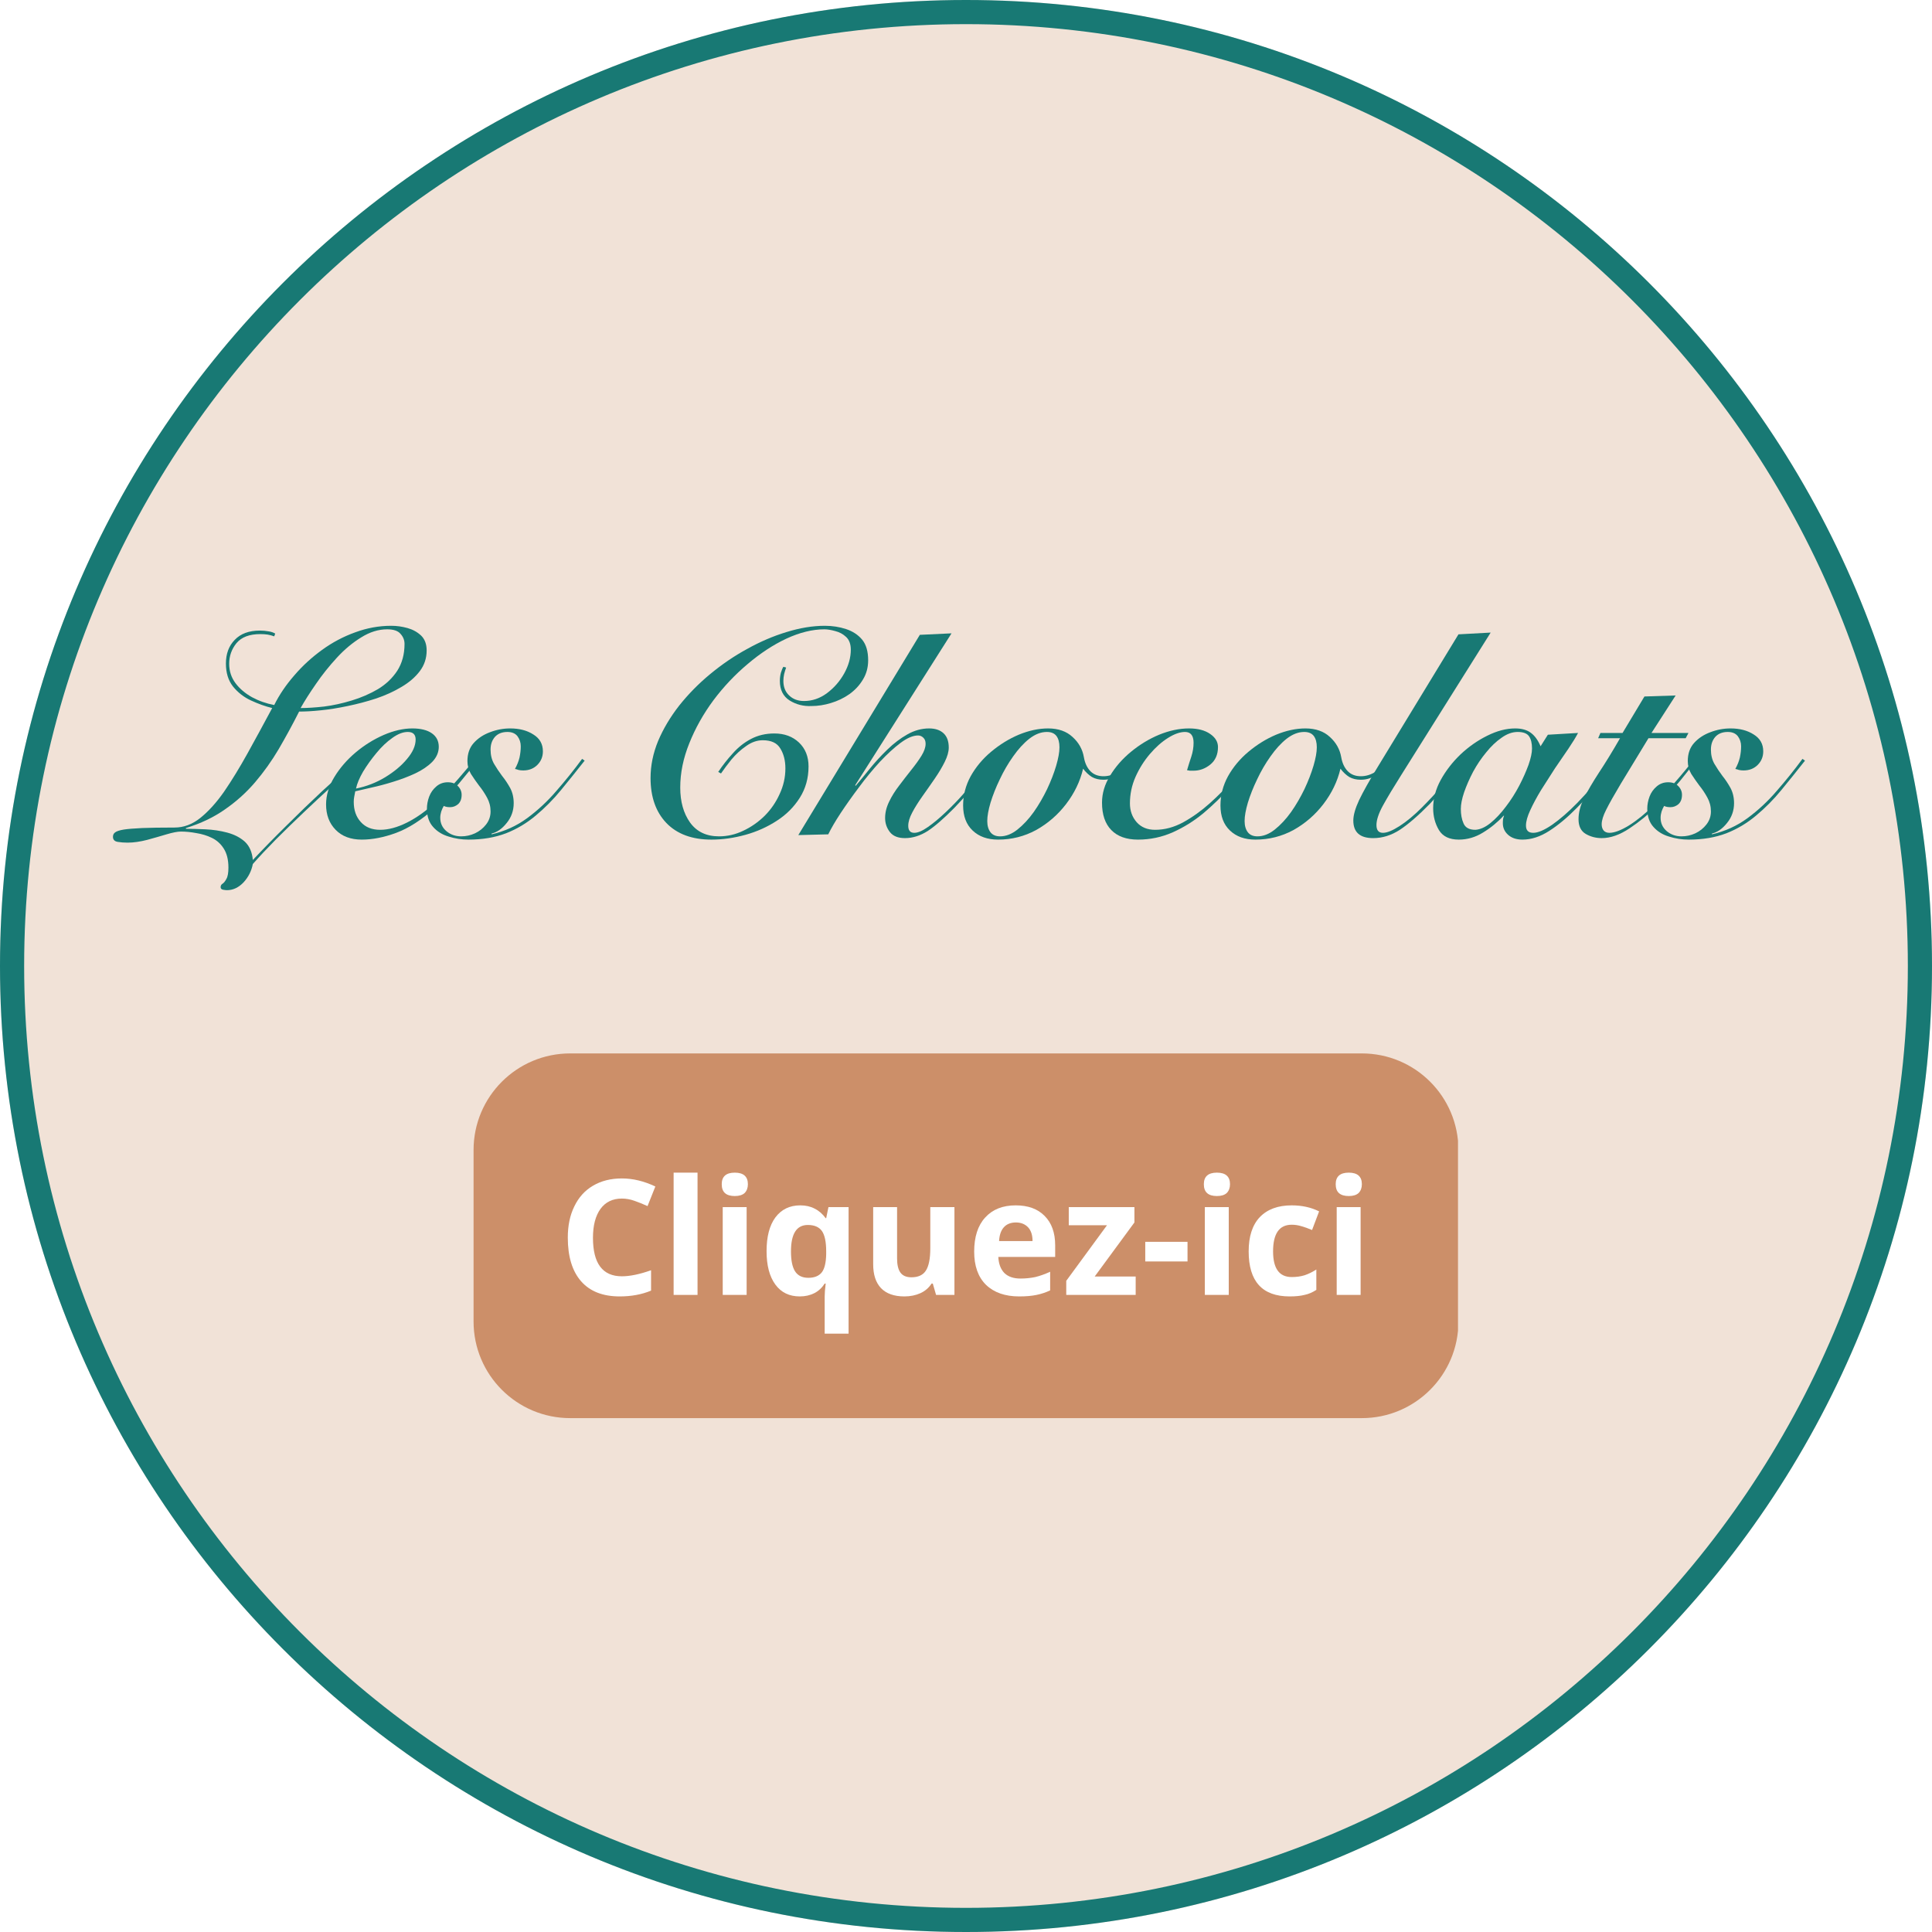
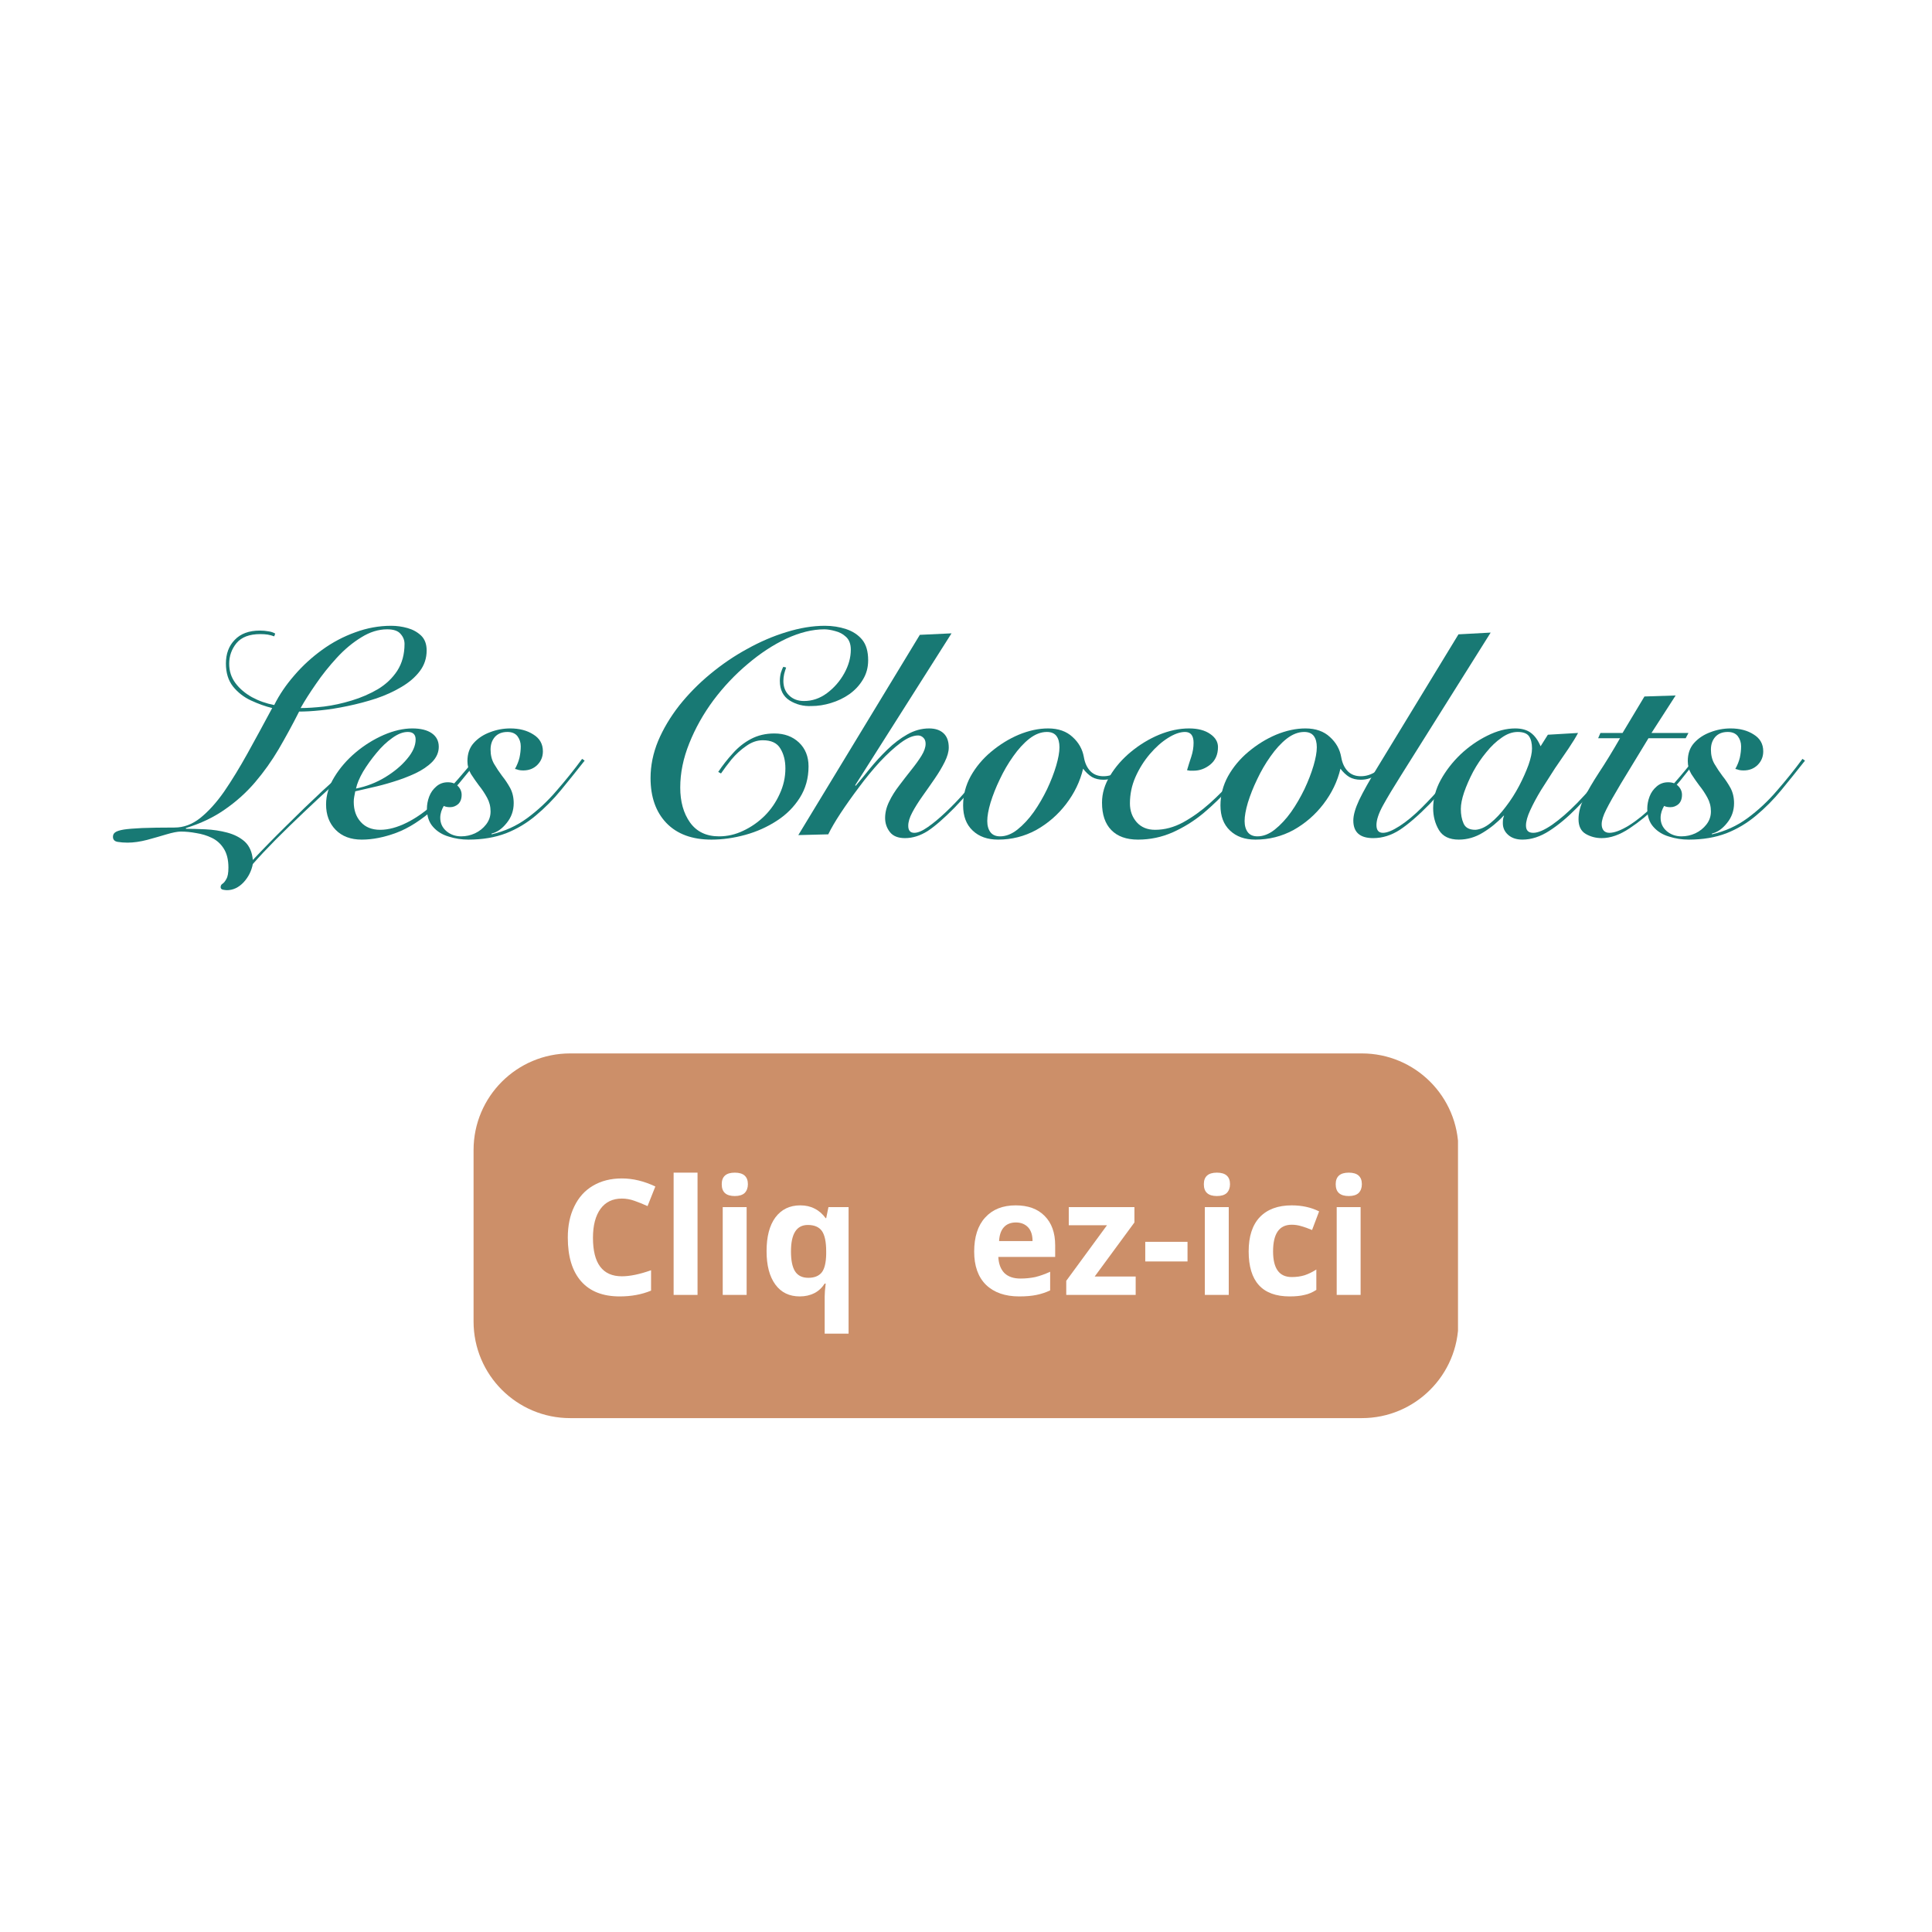
<svg xmlns="http://www.w3.org/2000/svg" width="160" zoomAndPan="magnify" viewBox="0 0 120 120" height="160" preserveAspectRatio="xMidYMid meet" version="1.0">
  <defs>
    <g />
    <clipPath id="4eedcc16dc">
      <path d="M 60 0 C 26.863 0 0 26.863 0 60 C 0 93.137 26.863 120 60 120 C 93.137 120 120 93.137 120 60 C 120 26.863 93.137 0 60 0 Z M 60 0 " clip-rule="nonzero" />
    </clipPath>
    <clipPath id="d85a1030cc">
-       <path d="M 0 0 L 120 0 L 120 120 L 0 120 Z M 0 0 " clip-rule="nonzero" />
-     </clipPath>
+       </clipPath>
    <clipPath id="0f3482f392">
-       <path d="M 60 0 C 26.863 0 0 26.863 0 60 C 0 93.137 26.863 120 60 120 C 93.137 120 120 93.137 120 60 C 120 26.863 93.137 0 60 0 Z M 60 0 " clip-rule="nonzero" />
-     </clipPath>
+       </clipPath>
    <clipPath id="b34efd8058">
      <rect x="0" width="120" y="0" height="120" />
    </clipPath>
    <clipPath id="af21f26895">
      <path d="M 29.414 65.43 L 90.648 65.43 L 90.648 88.082 L 29.414 88.082 Z M 29.414 65.43 " clip-rule="nonzero" />
    </clipPath>
    <clipPath id="4cf5ebd7bc">
      <path d="M 35.414 65.43 L 84.586 65.43 C 87.898 65.43 90.586 68.113 90.586 71.43 L 90.586 82.082 C 90.586 85.395 87.898 88.082 84.586 88.082 L 35.414 88.082 C 32.102 88.082 29.414 85.395 29.414 82.082 L 29.414 71.43 C 29.414 68.113 32.102 65.43 35.414 65.43 Z M 35.414 65.43 " clip-rule="nonzero" />
    </clipPath>
    <clipPath id="94001998f7">
      <path d="M 0.414 0.43 L 61.648 0.43 L 61.648 23.082 L 0.414 23.082 Z M 0.414 0.43 " clip-rule="nonzero" />
    </clipPath>
    <clipPath id="53106d3740">
      <path d="M 6.414 0.43 L 55.586 0.43 C 58.898 0.43 61.586 3.113 61.586 6.43 L 61.586 17.082 C 61.586 20.395 58.898 23.082 55.586 23.082 L 6.414 23.082 C 3.102 23.082 0.414 20.395 0.414 17.082 L 0.414 6.43 C 0.414 3.113 3.102 0.43 6.414 0.43 Z M 6.414 0.43 " clip-rule="nonzero" />
    </clipPath>
    <clipPath id="e0e95065d9">
      <rect x="0" width="62" y="0" height="24" />
    </clipPath>
  </defs>
-   <rect x="-12" width="144" fill="#ffffff" y="-12" height="144" fill-opacity="1" />
  <rect x="-12" width="144" fill="#ffffff" y="-12" height="144" fill-opacity="1" />
  <g clip-path="url(#4eedcc16dc)">
    <g transform="matrix(1, 0, 0, 1, 0, 0)">
      <g clip-path="url(#b34efd8058)">
        <g clip-path="url(#d85a1030cc)">
          <g clip-path="url(#0f3482f392)">
            <rect x="-26.4" width="172.8" fill="#f1e2d7" height="172.8" y="-26.4" fill-opacity="1" />
          </g>
        </g>
      </g>
    </g>
-     <path stroke-linecap="butt" transform="matrix(0.75, 0, 0, 0.75, 0, 0)" fill="none" stroke-linejoin="miter" d="M 80 -0 C 35.818 -0 -0 35.818 -0 80 C -0 124.182 35.818 160 80 160 C 124.182 160 160 124.182 160 80 C 160 35.818 124.182 -0 80 -0 Z M 80 -0 " stroke="#187974" stroke-width="4" stroke-opacity="1" stroke-miterlimit="4" />
  </g>
  <g clip-path="url(#af21f26895)">
    <g clip-path="url(#4cf5ebd7bc)">
      <g transform="matrix(1, 0, 0, 1, 29, 65)">
        <g clip-path="url(#e0e95065d9)">
          <g clip-path="url(#94001998f7)">
            <g clip-path="url(#53106d3740)">
              <path fill="#cc8f69" d="M 0.414 0.43 L 61.559 0.43 L 61.559 23.082 L 0.414 23.082 Z M 0.414 0.43 " fill-opacity="1" fill-rule="nonzero" />
            </g>
          </g>
        </g>
      </g>
    </g>
  </g>
  <g fill="#ffffff" fill-opacity="1">
    <g transform="translate(34.689, 80.429)">
      <g>
        <path d="M 3.938 -5.984 C 3.363 -5.984 2.922 -5.77 2.609 -5.344 C 2.297 -4.914 2.141 -4.316 2.141 -3.547 C 2.141 -1.953 2.738 -1.156 3.938 -1.156 C 4.438 -1.156 5.039 -1.281 5.75 -1.531 L 5.75 -0.266 C 5.164 -0.023 4.516 0.094 3.797 0.094 C 2.754 0.094 1.957 -0.219 1.406 -0.844 C 0.852 -1.477 0.578 -2.383 0.578 -3.562 C 0.578 -4.301 0.711 -4.945 0.984 -5.5 C 1.254 -6.062 1.641 -6.488 2.141 -6.781 C 2.648 -7.082 3.25 -7.234 3.938 -7.234 C 4.625 -7.234 5.316 -7.066 6.016 -6.734 L 5.531 -5.516 C 5.258 -5.641 4.988 -5.75 4.719 -5.844 C 4.457 -5.938 4.195 -5.984 3.938 -5.984 Z M 3.938 -5.984 " />
      </g>
    </g>
  </g>
  <g fill="#ffffff" fill-opacity="1">
    <g transform="translate(41.059, 80.429)">
      <g>
        <path d="M 2.266 0 L 0.781 0 L 0.781 -7.594 L 2.266 -7.594 Z M 2.266 0 " />
      </g>
    </g>
  </g>
  <g fill="#ffffff" fill-opacity="1">
    <g transform="translate(44.109, 80.429)">
      <g>
        <path d="M 0.719 -6.875 C 0.719 -7.352 0.988 -7.594 1.531 -7.594 C 2.07 -7.594 2.344 -7.352 2.344 -6.875 C 2.344 -6.645 2.273 -6.461 2.141 -6.328 C 2.004 -6.203 1.801 -6.141 1.531 -6.141 C 0.988 -6.141 0.719 -6.383 0.719 -6.875 Z M 2.266 0 L 0.781 0 L 0.781 -5.453 L 2.266 -5.453 Z M 2.266 0 " />
      </g>
    </g>
  </g>
  <g fill="#ffffff" fill-opacity="1">
    <g transform="translate(47.16, 80.429)">
      <g>
        <path d="M 3.047 -1.062 C 3.422 -1.062 3.695 -1.172 3.875 -1.391 C 4.051 -1.609 4.145 -1.988 4.156 -2.531 L 4.156 -2.703 C 4.156 -3.297 4.066 -3.719 3.891 -3.969 C 3.711 -4.219 3.422 -4.344 3.016 -4.344 C 2.316 -4.344 1.969 -3.797 1.969 -2.703 C 1.969 -2.148 2.051 -1.738 2.219 -1.469 C 2.395 -1.195 2.672 -1.062 3.047 -1.062 Z M 2.516 0.094 C 1.867 0.094 1.363 -0.148 1 -0.641 C 0.633 -1.141 0.453 -1.832 0.453 -2.719 C 0.453 -3.613 0.633 -4.312 1 -4.812 C 1.375 -5.312 1.891 -5.562 2.547 -5.562 C 2.891 -5.562 3.188 -5.492 3.438 -5.359 C 3.695 -5.234 3.926 -5.035 4.125 -4.766 L 4.156 -4.766 L 4.297 -5.453 L 5.547 -5.453 L 5.547 2.406 L 4.062 2.406 L 4.062 0.109 C 4.062 -0.086 4.082 -0.359 4.125 -0.703 L 4.062 -0.703 C 3.895 -0.441 3.68 -0.242 3.422 -0.109 C 3.16 0.023 2.859 0.094 2.516 0.094 Z M 2.516 0.094 " />
      </g>
    </g>
  </g>
  <g fill="#ffffff" fill-opacity="1">
    <g transform="translate(53.485, 80.429)">
      <g>
-         <path d="M 4.656 0 L 4.453 -0.703 L 4.375 -0.703 C 4.207 -0.441 3.977 -0.242 3.688 -0.109 C 3.395 0.023 3.062 0.094 2.688 0.094 C 2.051 0.094 1.566 -0.078 1.234 -0.422 C 0.91 -0.766 0.75 -1.258 0.75 -1.906 L 0.75 -5.453 L 2.234 -5.453 L 2.234 -2.266 C 2.234 -1.879 2.301 -1.586 2.438 -1.391 C 2.582 -1.191 2.812 -1.094 3.125 -1.094 C 3.539 -1.094 3.836 -1.227 4.016 -1.5 C 4.203 -1.781 4.297 -2.242 4.297 -2.891 L 4.297 -5.453 L 5.797 -5.453 L 5.797 0 Z M 4.656 0 " />
-       </g>
+         </g>
    </g>
  </g>
  <g fill="#ffffff" fill-opacity="1">
    <g transform="translate(60.055, 80.429)">
      <g>
        <path d="M 3.047 -4.5 C 2.723 -4.5 2.473 -4.398 2.297 -4.203 C 2.117 -4.004 2.02 -3.719 2 -3.344 L 4.078 -3.344 C 4.078 -3.719 3.984 -4.004 3.797 -4.203 C 3.609 -4.398 3.359 -4.5 3.047 -4.5 Z M 3.25 0.094 C 2.375 0.094 1.688 -0.145 1.188 -0.625 C 0.695 -1.113 0.453 -1.801 0.453 -2.688 C 0.453 -3.602 0.68 -4.312 1.141 -4.812 C 1.598 -5.312 2.227 -5.562 3.031 -5.562 C 3.801 -5.562 4.398 -5.344 4.828 -4.906 C 5.266 -4.469 5.484 -3.859 5.484 -3.078 L 5.484 -2.359 L 1.953 -2.359 C 1.973 -1.93 2.098 -1.598 2.328 -1.359 C 2.566 -1.129 2.898 -1.016 3.328 -1.016 C 3.648 -1.016 3.957 -1.047 4.25 -1.109 C 4.539 -1.18 4.848 -1.289 5.172 -1.438 L 5.172 -0.281 C 4.91 -0.156 4.629 -0.062 4.328 0 C 4.035 0.062 3.676 0.094 3.25 0.094 Z M 3.25 0.094 " />
      </g>
    </g>
  </g>
  <g fill="#ffffff" fill-opacity="1">
    <g transform="translate(65.961, 80.429)">
      <g>
        <path d="M 4.578 0 L 0.266 0 L 0.266 -0.875 L 2.797 -4.328 L 0.422 -4.328 L 0.422 -5.453 L 4.5 -5.453 L 4.5 -4.5 L 2.031 -1.141 L 4.578 -1.141 Z M 4.578 0 " />
      </g>
    </g>
  </g>
  <g fill="#ffffff" fill-opacity="1">
    <g transform="translate(70.837, 80.429)">
      <g>
        <path d="M 0.297 -2.078 L 0.297 -3.297 L 2.922 -3.297 L 2.922 -2.078 Z M 0.297 -2.078 " />
      </g>
    </g>
  </g>
  <g fill="#ffffff" fill-opacity="1">
    <g transform="translate(74.054, 80.429)">
      <g>
        <path d="M 0.719 -6.875 C 0.719 -7.352 0.988 -7.594 1.531 -7.594 C 2.07 -7.594 2.344 -7.352 2.344 -6.875 C 2.344 -6.645 2.273 -6.461 2.141 -6.328 C 2.004 -6.203 1.801 -6.141 1.531 -6.141 C 0.988 -6.141 0.719 -6.383 0.719 -6.875 Z M 2.266 0 L 0.781 0 L 0.781 -5.453 L 2.266 -5.453 Z M 2.266 0 " />
      </g>
    </g>
  </g>
  <g fill="#ffffff" fill-opacity="1">
    <g transform="translate(77.104, 80.429)">
      <g>
        <path d="M 3 0.094 C 1.301 0.094 0.453 -0.836 0.453 -2.703 C 0.453 -3.629 0.68 -4.336 1.141 -4.828 C 1.609 -5.316 2.27 -5.562 3.125 -5.562 C 3.758 -5.562 4.328 -5.438 4.828 -5.188 L 4.391 -4.031 C 4.148 -4.133 3.93 -4.211 3.734 -4.266 C 3.535 -4.328 3.332 -4.359 3.125 -4.359 C 2.352 -4.359 1.969 -3.805 1.969 -2.703 C 1.969 -1.641 2.352 -1.109 3.125 -1.109 C 3.414 -1.109 3.68 -1.145 3.922 -1.219 C 4.172 -1.301 4.414 -1.422 4.656 -1.578 L 4.656 -0.312 C 4.414 -0.156 4.172 -0.051 3.922 0 C 3.68 0.062 3.375 0.094 3 0.094 Z M 3 0.094 " />
      </g>
    </g>
  </g>
  <g fill="#ffffff" fill-opacity="1">
    <g transform="translate(82.244, 80.429)">
      <g>
        <path d="M 0.719 -6.875 C 0.719 -7.352 0.988 -7.594 1.531 -7.594 C 2.07 -7.594 2.344 -7.352 2.344 -6.875 C 2.344 -6.645 2.273 -6.461 2.141 -6.328 C 2.004 -6.203 1.801 -6.141 1.531 -6.141 C 0.988 -6.141 0.719 -6.383 0.719 -6.875 Z M 2.266 0 L 0.781 0 L 0.781 -5.453 L 2.266 -5.453 Z M 2.266 0 " />
      </g>
    </g>
  </g>
  <g fill="#187974" fill-opacity="1">
    <g transform="translate(9.938, 51.869)">
      <g>
        <path d="M 12.219 -4.656 L 12.328 -4.531 C 11.859 -4.113 11.328 -3.633 10.734 -3.094 C 10.148 -2.562 9.551 -2.004 8.938 -1.422 C 8.332 -0.848 7.754 -0.285 7.203 0.266 C 6.648 0.828 6.172 1.336 5.766 1.797 C 5.68 2.234 5.488 2.613 5.188 2.938 C 4.883 3.258 4.539 3.422 4.156 3.422 C 4.094 3.422 4.008 3.41 3.906 3.391 C 3.812 3.367 3.766 3.316 3.766 3.234 C 3.766 3.141 3.805 3.066 3.891 3.016 C 3.973 2.961 4.051 2.863 4.125 2.719 C 4.207 2.582 4.25 2.348 4.25 2.016 C 4.25 1.523 4.148 1.129 3.953 0.828 C 3.766 0.535 3.52 0.316 3.219 0.172 C 2.914 0.023 2.594 -0.07 2.25 -0.125 C 1.914 -0.188 1.598 -0.219 1.297 -0.219 C 1.086 -0.219 0.789 -0.16 0.406 -0.047 C 0.031 0.066 -0.367 0.18 -0.797 0.297 C -1.234 0.41 -1.641 0.469 -2.016 0.469 C -2.234 0.469 -2.438 0.453 -2.625 0.422 C -2.82 0.391 -2.922 0.285 -2.922 0.109 C -2.922 -0.016 -2.875 -0.109 -2.781 -0.172 C -2.688 -0.242 -2.508 -0.301 -2.25 -0.344 C -2 -0.383 -1.617 -0.414 -1.109 -0.438 C -0.609 -0.457 0.062 -0.469 0.906 -0.469 C 1.469 -0.469 2 -0.664 2.5 -1.062 C 3.008 -1.469 3.504 -2.016 3.984 -2.703 C 4.461 -3.398 4.945 -4.191 5.438 -5.078 C 5.926 -5.961 6.438 -6.898 6.969 -7.891 C 6.551 -7.992 6.113 -8.148 5.656 -8.359 C 5.207 -8.566 4.832 -8.859 4.531 -9.234 C 4.238 -9.609 4.094 -10.082 4.094 -10.656 C 4.094 -11.258 4.273 -11.75 4.641 -12.125 C 5.004 -12.508 5.523 -12.703 6.203 -12.703 C 6.391 -12.703 6.566 -12.688 6.734 -12.656 C 6.898 -12.633 7.039 -12.586 7.156 -12.516 L 7.094 -12.344 C 6.957 -12.395 6.82 -12.43 6.688 -12.453 C 6.551 -12.473 6.398 -12.484 6.234 -12.484 C 5.555 -12.484 5.062 -12.297 4.75 -11.922 C 4.445 -11.547 4.297 -11.117 4.297 -10.641 C 4.297 -10.191 4.426 -9.789 4.688 -9.438 C 4.945 -9.094 5.289 -8.801 5.719 -8.562 C 6.145 -8.332 6.602 -8.172 7.094 -8.078 C 7.414 -8.723 7.832 -9.336 8.344 -9.922 C 8.852 -10.516 9.426 -11.039 10.062 -11.5 C 10.707 -11.969 11.395 -12.332 12.125 -12.594 C 12.852 -12.863 13.598 -13 14.359 -13 C 14.703 -13 15.039 -12.953 15.375 -12.859 C 15.707 -12.766 15.988 -12.609 16.219 -12.391 C 16.445 -12.172 16.562 -11.863 16.562 -11.469 C 16.562 -10.988 16.422 -10.562 16.141 -10.188 C 15.859 -9.812 15.477 -9.484 15 -9.203 C 14.531 -8.922 14.004 -8.68 13.422 -8.484 C 12.848 -8.297 12.258 -8.141 11.656 -8.016 C 11.062 -7.891 10.504 -7.801 9.984 -7.75 C 9.461 -7.695 9.016 -7.672 8.641 -7.672 C 8.234 -6.867 7.812 -6.094 7.375 -5.344 C 6.938 -4.602 6.445 -3.914 5.906 -3.281 C 5.363 -2.645 4.738 -2.082 4.031 -1.594 C 3.332 -1.102 2.523 -0.719 1.609 -0.438 L 1.609 -0.391 C 1.961 -0.391 2.367 -0.379 2.828 -0.359 C 3.297 -0.336 3.742 -0.27 4.172 -0.156 C 4.609 -0.039 4.973 0.145 5.266 0.406 C 5.555 0.676 5.723 1.055 5.766 1.547 C 6.391 0.879 7.078 0.176 7.828 -0.562 C 8.578 -1.312 9.332 -2.039 10.094 -2.75 C 10.863 -3.457 11.57 -4.094 12.219 -4.656 Z M 15.188 -11.875 C 15.188 -12.113 15.102 -12.32 14.938 -12.5 C 14.781 -12.688 14.504 -12.781 14.109 -12.781 C 13.566 -12.781 13.031 -12.613 12.5 -12.281 C 11.969 -11.957 11.461 -11.535 10.984 -11.016 C 10.504 -10.492 10.07 -9.953 9.688 -9.391 C 9.301 -8.836 8.984 -8.336 8.734 -7.891 C 9.148 -7.891 9.633 -7.922 10.188 -7.984 C 10.75 -8.055 11.32 -8.18 11.906 -8.359 C 12.488 -8.535 13.031 -8.77 13.531 -9.062 C 14.031 -9.363 14.43 -9.742 14.734 -10.203 C 15.035 -10.672 15.188 -11.227 15.188 -11.875 Z M 15.188 -11.875 " />
      </g>
    </g>
  </g>
  <g fill="#187974" fill-opacity="1">
    <g transform="translate(20.269, 51.869)">
      <g>
        <path d="M 9.328 -4.844 L 9.453 -4.719 C 9.078 -4.227 8.676 -3.727 8.25 -3.219 C 7.82 -2.719 7.316 -2.203 6.734 -1.672 C 5.898 -0.93 5.102 -0.422 4.344 -0.141 C 3.582 0.141 2.867 0.281 2.203 0.281 C 1.516 0.281 0.973 0.078 0.578 -0.328 C 0.18 -0.734 -0.016 -1.258 -0.016 -1.906 C -0.016 -2.477 0.156 -3.047 0.5 -3.609 C 0.844 -4.172 1.281 -4.676 1.812 -5.125 C 2.352 -5.582 2.938 -5.945 3.562 -6.219 C 4.188 -6.488 4.781 -6.625 5.344 -6.625 C 5.863 -6.625 6.266 -6.523 6.547 -6.328 C 6.836 -6.129 6.984 -5.848 6.984 -5.484 C 6.984 -5.141 6.848 -4.828 6.578 -4.547 C 6.305 -4.273 5.953 -4.035 5.516 -3.828 C 5.086 -3.629 4.633 -3.457 4.156 -3.312 C 3.688 -3.164 3.238 -3.047 2.812 -2.953 C 2.383 -2.859 2.047 -2.781 1.797 -2.719 C 1.773 -2.613 1.754 -2.504 1.734 -2.391 C 1.711 -2.285 1.703 -2.176 1.703 -2.062 C 1.703 -1.551 1.848 -1.133 2.141 -0.812 C 2.43 -0.488 2.832 -0.328 3.344 -0.328 C 3.852 -0.328 4.41 -0.477 5.016 -0.781 C 5.617 -1.082 6.227 -1.52 6.844 -2.094 C 7.312 -2.531 7.758 -2.992 8.188 -3.484 C 8.625 -3.984 9.004 -4.438 9.328 -4.844 Z M 5.547 -5.938 C 5.547 -6.25 5.383 -6.406 5.062 -6.406 C 4.758 -6.406 4.438 -6.281 4.094 -6.031 C 3.75 -5.789 3.422 -5.477 3.109 -5.094 C 2.797 -4.719 2.52 -4.332 2.281 -3.938 C 2.051 -3.539 1.906 -3.191 1.844 -2.891 C 2.5 -3.023 3.102 -3.258 3.656 -3.594 C 4.219 -3.938 4.672 -4.316 5.016 -4.734 C 5.367 -5.148 5.547 -5.551 5.547 -5.938 Z M 5.547 -5.938 " />
      </g>
    </g>
  </g>
  <g fill="#187974" fill-opacity="1">
    <g transform="translate(27.595, 51.869)">
      <g>
        <path d="M 2.938 -0.094 L 2.938 -0.047 C 3.75 -0.234 4.484 -0.566 5.141 -1.047 C 5.805 -1.535 6.414 -2.102 6.969 -2.75 C 7.531 -3.395 8.062 -4.055 8.562 -4.734 L 8.719 -4.625 C 8.227 -4 7.738 -3.391 7.25 -2.797 C 6.77 -2.211 6.25 -1.688 5.688 -1.219 C 5.133 -0.75 4.516 -0.379 3.828 -0.109 C 3.148 0.148 2.375 0.281 1.5 0.281 C 1.082 0.281 0.676 0.219 0.281 0.094 C -0.113 -0.02 -0.438 -0.219 -0.688 -0.5 C -0.945 -0.781 -1.078 -1.16 -1.078 -1.641 C -1.078 -1.891 -1.031 -2.141 -0.938 -2.391 C -0.844 -2.641 -0.695 -2.848 -0.5 -3.016 C -0.301 -3.191 -0.062 -3.281 0.219 -3.281 C 0.488 -3.281 0.695 -3.203 0.844 -3.047 C 1 -2.891 1.078 -2.707 1.078 -2.5 C 1.078 -2.25 1.004 -2.055 0.859 -1.922 C 0.711 -1.797 0.547 -1.734 0.359 -1.734 C 0.203 -1.734 0.07 -1.758 -0.031 -1.812 C -0.094 -1.707 -0.145 -1.594 -0.188 -1.469 C -0.227 -1.344 -0.25 -1.211 -0.25 -1.078 C -0.25 -0.742 -0.125 -0.469 0.125 -0.25 C 0.383 -0.031 0.691 0.078 1.047 0.078 C 1.348 0.078 1.633 0.016 1.906 -0.109 C 2.188 -0.242 2.414 -0.426 2.594 -0.656 C 2.781 -0.895 2.875 -1.164 2.875 -1.469 C 2.875 -1.781 2.801 -2.066 2.656 -2.328 C 2.508 -2.598 2.344 -2.848 2.156 -3.078 C 1.977 -3.316 1.812 -3.555 1.656 -3.797 C 1.508 -4.047 1.438 -4.312 1.438 -4.594 C 1.438 -5.051 1.566 -5.426 1.828 -5.719 C 2.098 -6.02 2.438 -6.242 2.844 -6.391 C 3.25 -6.547 3.664 -6.625 4.094 -6.625 C 4.664 -6.625 5.145 -6.5 5.531 -6.25 C 5.926 -6.008 6.125 -5.66 6.125 -5.203 C 6.125 -4.867 6.008 -4.586 5.781 -4.359 C 5.551 -4.129 5.258 -4.016 4.906 -4.016 C 4.801 -4.016 4.703 -4.023 4.609 -4.047 C 4.523 -4.078 4.453 -4.098 4.391 -4.109 C 4.523 -4.348 4.617 -4.582 4.672 -4.812 C 4.723 -5.051 4.75 -5.285 4.75 -5.516 C 4.75 -5.754 4.68 -5.961 4.547 -6.141 C 4.41 -6.316 4.203 -6.406 3.922 -6.406 C 3.586 -6.406 3.328 -6.301 3.141 -6.094 C 2.961 -5.883 2.875 -5.625 2.875 -5.312 C 2.875 -4.977 2.945 -4.68 3.094 -4.422 C 3.25 -4.16 3.414 -3.91 3.594 -3.672 C 3.781 -3.441 3.945 -3.191 4.094 -2.922 C 4.238 -2.648 4.312 -2.336 4.312 -1.984 C 4.312 -1.516 4.164 -1.102 3.875 -0.75 C 3.594 -0.395 3.281 -0.176 2.938 -0.094 Z M 2.938 -0.094 " />
      </g>
    </g>
  </g>
  <g fill="#187974" fill-opacity="1">
    <g transform="translate(34.255, 51.869)">
      <g />
    </g>
  </g>
  <g fill="#187974" fill-opacity="1">
    <g transform="translate(39.079, 51.869)">
      <g>
        <path d="M 9.578 -10.453 L 9.75 -10.406 C 9.707 -10.289 9.664 -10.156 9.625 -10 C 9.594 -9.852 9.578 -9.711 9.578 -9.578 C 9.578 -9.203 9.695 -8.898 9.938 -8.672 C 10.176 -8.441 10.484 -8.328 10.859 -8.328 C 11.367 -8.328 11.844 -8.488 12.281 -8.812 C 12.727 -9.145 13.086 -9.555 13.359 -10.047 C 13.629 -10.535 13.766 -11.023 13.766 -11.516 C 13.766 -11.867 13.664 -12.133 13.469 -12.312 C 13.281 -12.488 13.055 -12.609 12.797 -12.672 C 12.547 -12.742 12.32 -12.781 12.125 -12.781 C 11.383 -12.781 10.598 -12.586 9.766 -12.203 C 8.941 -11.816 8.141 -11.289 7.359 -10.625 C 6.578 -9.969 5.867 -9.219 5.234 -8.375 C 4.609 -7.531 4.109 -6.641 3.734 -5.703 C 3.359 -4.773 3.172 -3.859 3.172 -2.953 C 3.172 -2.078 3.375 -1.352 3.781 -0.781 C 4.195 -0.207 4.797 0.078 5.578 0.078 C 6.098 0.078 6.598 -0.035 7.078 -0.266 C 7.566 -0.492 8.008 -0.801 8.406 -1.188 C 8.801 -1.582 9.113 -2.035 9.344 -2.547 C 9.582 -3.055 9.703 -3.586 9.703 -4.141 C 9.703 -4.629 9.598 -5.039 9.391 -5.375 C 9.191 -5.719 8.828 -5.891 8.297 -5.891 C 7.941 -5.891 7.598 -5.77 7.266 -5.531 C 6.93 -5.301 6.629 -5.023 6.359 -4.703 C 6.098 -4.379 5.879 -4.086 5.703 -3.828 L 5.531 -3.922 C 5.801 -4.328 6.102 -4.711 6.438 -5.078 C 6.77 -5.453 7.145 -5.75 7.562 -5.969 C 7.988 -6.195 8.473 -6.312 9.016 -6.312 C 9.641 -6.312 10.148 -6.125 10.547 -5.75 C 10.941 -5.375 11.141 -4.879 11.141 -4.266 C 11.141 -3.535 10.957 -2.883 10.594 -2.312 C 10.238 -1.75 9.766 -1.273 9.172 -0.891 C 8.578 -0.504 7.926 -0.211 7.219 -0.016 C 6.508 0.18 5.805 0.281 5.109 0.281 C 3.91 0.281 2.977 -0.062 2.312 -0.75 C 1.656 -1.438 1.328 -2.367 1.328 -3.547 C 1.328 -4.316 1.484 -5.082 1.797 -5.844 C 2.117 -6.602 2.555 -7.336 3.109 -8.047 C 3.672 -8.754 4.312 -9.406 5.031 -10 C 5.758 -10.602 6.523 -11.125 7.328 -11.562 C 8.129 -12.008 8.941 -12.359 9.766 -12.609 C 10.598 -12.867 11.395 -13 12.156 -13 C 12.625 -13 13.062 -12.93 13.469 -12.797 C 13.883 -12.66 14.219 -12.441 14.469 -12.141 C 14.719 -11.836 14.844 -11.41 14.844 -10.859 C 14.844 -10.41 14.734 -10.008 14.516 -9.656 C 14.305 -9.301 14.023 -9 13.672 -8.75 C 13.328 -8.508 12.945 -8.328 12.531 -8.203 C 12.125 -8.078 11.723 -8.016 11.328 -8.016 C 10.828 -7.992 10.375 -8.109 9.969 -8.359 C 9.562 -8.617 9.359 -9.023 9.359 -9.578 C 9.359 -9.742 9.379 -9.91 9.422 -10.078 C 9.473 -10.242 9.523 -10.367 9.578 -10.453 Z M 9.578 -10.453 " />
      </g>
    </g>
  </g>
  <g fill="#187974" fill-opacity="1">
    <g transform="translate(51.085, 51.869)">
      <g>
        <path d="M 0.359 -0.047 L -1.5 0 L 6.047 -12.438 L 8.016 -12.531 L 2.031 -3.094 L 2.062 -3.062 C 2.332 -3.375 2.629 -3.734 2.953 -4.141 C 3.285 -4.547 3.645 -4.938 4.031 -5.312 C 4.426 -5.695 4.836 -6.008 5.266 -6.25 C 5.703 -6.5 6.156 -6.625 6.625 -6.625 C 7.008 -6.625 7.305 -6.523 7.516 -6.328 C 7.734 -6.129 7.844 -5.832 7.844 -5.438 C 7.844 -5.176 7.758 -4.879 7.594 -4.547 C 7.426 -4.211 7.219 -3.863 6.969 -3.5 C 6.719 -3.133 6.461 -2.77 6.203 -2.406 C 5.953 -2.051 5.742 -1.719 5.578 -1.406 C 5.41 -1.094 5.328 -0.816 5.328 -0.578 C 5.328 -0.285 5.453 -0.141 5.703 -0.141 C 5.922 -0.141 6.203 -0.258 6.547 -0.5 C 6.891 -0.738 7.258 -1.047 7.656 -1.422 C 8.062 -1.805 8.453 -2.211 8.828 -2.641 C 9.211 -3.066 9.562 -3.461 9.875 -3.828 C 10.188 -4.203 10.422 -4.504 10.578 -4.734 L 10.688 -4.625 C 10.375 -4.219 10 -3.75 9.562 -3.219 C 9.125 -2.695 8.664 -2.188 8.188 -1.688 C 7.539 -1.031 6.988 -0.551 6.531 -0.25 C 6.07 0.039 5.602 0.188 5.125 0.188 C 4.695 0.188 4.383 0.062 4.188 -0.188 C 3.988 -0.445 3.891 -0.738 3.891 -1.062 C 3.891 -1.395 3.973 -1.734 4.141 -2.078 C 4.305 -2.422 4.516 -2.754 4.766 -3.078 C 5.016 -3.41 5.266 -3.734 5.516 -4.047 C 5.773 -4.367 5.988 -4.664 6.156 -4.938 C 6.32 -5.207 6.406 -5.453 6.406 -5.672 C 6.406 -5.836 6.359 -5.961 6.266 -6.047 C 6.172 -6.141 6.062 -6.188 5.938 -6.188 C 5.625 -6.188 5.266 -6.035 4.859 -5.734 C 4.453 -5.43 4.02 -5.035 3.562 -4.547 C 3.113 -4.055 2.68 -3.531 2.266 -2.969 C 1.848 -2.414 1.469 -1.879 1.125 -1.359 C 0.789 -0.848 0.535 -0.41 0.359 -0.047 Z M 0.359 -0.047 " />
      </g>
    </g>
  </g>
  <g fill="#187974" fill-opacity="1">
    <g transform="translate(59.743, 51.869)">
      <g>
        <path d="M 10.641 -4.812 L 10.75 -4.656 C 10.508 -4.363 10.223 -4.086 9.891 -3.828 C 9.555 -3.566 9.191 -3.438 8.797 -3.438 C 8.523 -3.438 8.285 -3.492 8.078 -3.609 C 7.879 -3.734 7.695 -3.906 7.531 -4.125 C 7.344 -3.332 6.988 -2.598 6.469 -1.922 C 5.957 -1.254 5.336 -0.719 4.609 -0.312 C 3.879 0.082 3.094 0.281 2.25 0.281 C 1.594 0.281 1.066 0.094 0.672 -0.281 C 0.273 -0.656 0.078 -1.176 0.078 -1.844 C 0.078 -2.477 0.234 -3.082 0.547 -3.656 C 0.867 -4.227 1.289 -4.734 1.812 -5.172 C 2.344 -5.617 2.914 -5.973 3.531 -6.234 C 4.156 -6.492 4.766 -6.625 5.359 -6.625 C 5.992 -6.625 6.5 -6.445 6.875 -6.094 C 7.258 -5.75 7.492 -5.332 7.578 -4.844 C 7.641 -4.477 7.773 -4.188 7.984 -3.969 C 8.191 -3.758 8.461 -3.656 8.797 -3.656 C 9.117 -3.656 9.426 -3.75 9.719 -3.938 C 10.008 -4.133 10.316 -4.426 10.641 -4.812 Z M 2.375 0.078 C 2.738 0.078 3.098 -0.062 3.453 -0.344 C 3.816 -0.633 4.156 -1 4.469 -1.438 C 4.781 -1.883 5.055 -2.359 5.297 -2.859 C 5.535 -3.367 5.723 -3.852 5.859 -4.312 C 5.992 -4.77 6.062 -5.148 6.062 -5.453 C 6.062 -5.754 6 -5.988 5.875 -6.156 C 5.75 -6.32 5.551 -6.406 5.281 -6.406 C 4.914 -6.406 4.551 -6.266 4.188 -5.984 C 3.832 -5.703 3.5 -5.336 3.188 -4.891 C 2.875 -4.453 2.598 -3.977 2.359 -3.469 C 2.117 -2.969 1.926 -2.484 1.781 -2.016 C 1.645 -1.555 1.578 -1.176 1.578 -0.875 C 1.578 -0.582 1.645 -0.348 1.781 -0.172 C 1.914 -0.004 2.113 0.078 2.375 0.078 Z M 2.375 0.078 " />
      </g>
    </g>
  </g>
  <g fill="#187974" fill-opacity="1">
    <g transform="translate(68.401, 51.869)">
      <g>
        <path d="M 9.281 -4.719 L 9.453 -4.641 C 9.004 -4.098 8.52 -3.539 8 -2.969 C 7.488 -2.395 6.938 -1.859 6.344 -1.359 C 5.75 -0.867 5.113 -0.473 4.438 -0.172 C 3.758 0.129 3.039 0.281 2.281 0.281 C 1.562 0.281 1.008 0.082 0.625 -0.312 C 0.238 -0.707 0.047 -1.273 0.047 -2.016 C 0.047 -2.586 0.211 -3.145 0.547 -3.688 C 0.879 -4.238 1.312 -4.734 1.844 -5.172 C 2.383 -5.617 2.969 -5.973 3.594 -6.234 C 4.227 -6.492 4.848 -6.625 5.453 -6.625 C 6.004 -6.625 6.441 -6.508 6.766 -6.281 C 7.086 -6.062 7.25 -5.789 7.25 -5.469 C 7.25 -5 7.086 -4.633 6.766 -4.375 C 6.453 -4.125 6.109 -4 5.734 -4 C 5.648 -4 5.57 -4 5.5 -4 C 5.438 -4.008 5.379 -4.02 5.328 -4.031 C 5.41 -4.312 5.5 -4.594 5.594 -4.875 C 5.688 -5.164 5.734 -5.453 5.734 -5.734 C 5.734 -6.18 5.555 -6.406 5.203 -6.406 C 4.891 -6.406 4.535 -6.281 4.141 -6.031 C 3.754 -5.789 3.379 -5.457 3.016 -5.031 C 2.66 -4.613 2.363 -4.141 2.125 -3.609 C 1.895 -3.086 1.781 -2.539 1.781 -1.969 C 1.781 -1.508 1.922 -1.117 2.203 -0.797 C 2.484 -0.484 2.863 -0.328 3.344 -0.328 C 3.938 -0.328 4.52 -0.484 5.094 -0.797 C 5.676 -1.117 6.227 -1.516 6.75 -1.984 C 7.281 -2.461 7.758 -2.945 8.188 -3.438 C 8.625 -3.926 8.988 -4.352 9.281 -4.719 Z M 9.281 -4.719 " />
      </g>
    </g>
  </g>
  <g fill="#187974" fill-opacity="1">
    <g transform="translate(75.727, 51.869)">
      <g>
        <path d="M 10.641 -4.812 L 10.75 -4.656 C 10.508 -4.363 10.223 -4.086 9.891 -3.828 C 9.555 -3.566 9.191 -3.438 8.797 -3.438 C 8.523 -3.438 8.285 -3.492 8.078 -3.609 C 7.879 -3.734 7.695 -3.906 7.531 -4.125 C 7.344 -3.332 6.988 -2.598 6.469 -1.922 C 5.957 -1.254 5.336 -0.719 4.609 -0.312 C 3.879 0.082 3.094 0.281 2.25 0.281 C 1.594 0.281 1.066 0.094 0.672 -0.281 C 0.273 -0.656 0.078 -1.176 0.078 -1.844 C 0.078 -2.477 0.234 -3.082 0.547 -3.656 C 0.867 -4.227 1.289 -4.734 1.812 -5.172 C 2.344 -5.617 2.914 -5.973 3.531 -6.234 C 4.156 -6.492 4.766 -6.625 5.359 -6.625 C 5.992 -6.625 6.5 -6.445 6.875 -6.094 C 7.258 -5.75 7.492 -5.332 7.578 -4.844 C 7.641 -4.477 7.773 -4.188 7.984 -3.969 C 8.191 -3.758 8.461 -3.656 8.797 -3.656 C 9.117 -3.656 9.426 -3.75 9.719 -3.938 C 10.008 -4.133 10.316 -4.426 10.641 -4.812 Z M 2.375 0.078 C 2.738 0.078 3.098 -0.062 3.453 -0.344 C 3.816 -0.633 4.156 -1 4.469 -1.438 C 4.781 -1.883 5.055 -2.359 5.297 -2.859 C 5.535 -3.367 5.723 -3.852 5.859 -4.312 C 5.992 -4.77 6.062 -5.148 6.062 -5.453 C 6.062 -5.754 6 -5.988 5.875 -6.156 C 5.75 -6.32 5.551 -6.406 5.281 -6.406 C 4.914 -6.406 4.551 -6.266 4.188 -5.984 C 3.832 -5.703 3.5 -5.336 3.188 -4.891 C 2.875 -4.453 2.598 -3.977 2.359 -3.469 C 2.117 -2.969 1.926 -2.484 1.781 -2.016 C 1.645 -1.555 1.578 -1.176 1.578 -0.875 C 1.578 -0.582 1.645 -0.348 1.781 -0.172 C 1.914 -0.004 2.113 0.078 2.375 0.078 Z M 2.375 0.078 " />
      </g>
    </g>
  </g>
  <g fill="#187974" fill-opacity="1">
    <g transform="translate(84.385, 51.869)">
      <g>
        <path d="M 6.203 -12.469 L 8.203 -12.578 L 2.641 -3.719 C 2.172 -2.977 1.797 -2.352 1.516 -1.844 C 1.242 -1.344 1.109 -0.938 1.109 -0.625 C 1.109 -0.301 1.242 -0.141 1.516 -0.141 C 1.766 -0.141 2.109 -0.281 2.547 -0.562 C 2.984 -0.844 3.441 -1.223 3.922 -1.703 C 4.379 -2.16 4.828 -2.645 5.266 -3.156 C 5.711 -3.676 6.145 -4.211 6.562 -4.766 L 6.734 -4.719 C 6.43 -4.32 6.066 -3.863 5.641 -3.344 C 5.223 -2.82 4.812 -2.348 4.406 -1.922 C 3.707 -1.211 3.094 -0.68 2.562 -0.328 C 2.031 0.016 1.477 0.188 0.906 0.188 C 0.082 0.188 -0.328 -0.176 -0.328 -0.906 C -0.328 -1.238 -0.207 -1.66 0.031 -2.172 C 0.281 -2.691 0.664 -3.379 1.188 -4.234 Z M 6.203 -12.469 " />
      </g>
    </g>
  </g>
  <g fill="#187974" fill-opacity="1">
    <g transform="translate(89.047, 51.869)">
      <g>
        <path d="M 6.641 -5.516 L 7.094 -6.234 L 8.969 -6.344 C 8.832 -6.082 8.633 -5.758 8.375 -5.375 C 8.113 -5 7.832 -4.586 7.531 -4.141 C 7.238 -3.691 6.953 -3.242 6.672 -2.797 C 6.398 -2.348 6.176 -1.93 6 -1.547 C 5.82 -1.16 5.734 -0.844 5.734 -0.594 C 5.734 -0.289 5.883 -0.141 6.188 -0.141 C 6.477 -0.141 6.867 -0.305 7.359 -0.641 C 7.848 -0.984 8.363 -1.43 8.906 -1.984 C 9.207 -2.297 9.516 -2.629 9.828 -2.984 C 10.141 -3.336 10.426 -3.676 10.688 -4 C 10.957 -4.32 11.16 -4.578 11.297 -4.766 L 11.438 -4.703 C 11.125 -4.297 10.758 -3.832 10.344 -3.312 C 9.926 -2.789 9.438 -2.242 8.875 -1.672 C 8.312 -1.098 7.75 -0.629 7.188 -0.266 C 6.625 0.098 6.066 0.281 5.516 0.281 C 5.141 0.281 4.844 0.18 4.625 -0.016 C 4.406 -0.211 4.297 -0.453 4.297 -0.734 C 4.297 -0.828 4.301 -0.914 4.312 -1 C 4.332 -1.094 4.352 -1.16 4.375 -1.203 L 4.344 -1.203 C 3.969 -0.797 3.539 -0.445 3.062 -0.156 C 2.594 0.133 2.094 0.281 1.562 0.281 C 0.977 0.281 0.566 0.082 0.328 -0.312 C 0.086 -0.719 -0.031 -1.172 -0.031 -1.672 C -0.031 -2.266 0.125 -2.848 0.438 -3.422 C 0.758 -4.004 1.172 -4.535 1.672 -5.016 C 2.18 -5.492 2.734 -5.879 3.328 -6.172 C 3.93 -6.473 4.508 -6.625 5.062 -6.625 C 5.477 -6.625 5.805 -6.531 6.047 -6.344 C 6.285 -6.164 6.484 -5.891 6.641 -5.516 Z M 1.688 -1.625 C 1.688 -1.281 1.742 -0.977 1.859 -0.719 C 1.973 -0.457 2.219 -0.328 2.594 -0.328 C 2.895 -0.348 3.207 -0.488 3.531 -0.75 C 3.863 -1.02 4.18 -1.359 4.484 -1.766 C 4.797 -2.172 5.07 -2.602 5.312 -3.062 C 5.551 -3.52 5.742 -3.953 5.891 -4.359 C 6.035 -4.773 6.109 -5.113 6.109 -5.375 C 6.109 -5.707 6.047 -5.961 5.922 -6.141 C 5.797 -6.316 5.562 -6.406 5.219 -6.406 C 4.883 -6.406 4.551 -6.285 4.219 -6.047 C 3.883 -5.816 3.566 -5.516 3.266 -5.141 C 2.961 -4.773 2.691 -4.375 2.453 -3.938 C 2.223 -3.5 2.035 -3.07 1.891 -2.656 C 1.754 -2.25 1.688 -1.906 1.688 -1.625 Z M 1.688 -1.625 " />
      </g>
    </g>
  </g>
  <g fill="#187974" fill-opacity="1">
    <g transform="translate(98.389, 51.869)">
      <g>
        <path d="M 2.234 -6.016 L 0.875 -6.016 L 1.016 -6.344 L 2.391 -6.344 L 3.75 -8.609 L 5.688 -8.672 L 4.188 -6.344 L 6.484 -6.344 L 6.312 -6.016 L 4 -6.016 C 3.281 -4.828 2.707 -3.883 2.281 -3.188 C 1.863 -2.488 1.562 -1.953 1.375 -1.578 C 1.188 -1.211 1.094 -0.91 1.094 -0.672 C 1.094 -0.516 1.133 -0.383 1.219 -0.281 C 1.301 -0.188 1.422 -0.141 1.578 -0.141 C 1.879 -0.141 2.281 -0.289 2.781 -0.594 C 3.281 -0.906 3.805 -1.332 4.359 -1.875 C 4.742 -2.258 5.16 -2.711 5.609 -3.234 C 6.066 -3.754 6.492 -4.27 6.891 -4.781 L 7 -4.703 C 6.738 -4.336 6.395 -3.895 5.969 -3.375 C 5.539 -2.863 5.078 -2.359 4.578 -1.859 C 4.023 -1.305 3.441 -0.828 2.828 -0.422 C 2.223 -0.016 1.645 0.188 1.094 0.188 C 0.727 0.188 0.395 0.098 0.094 -0.078 C -0.195 -0.254 -0.344 -0.555 -0.344 -0.984 C -0.344 -1.41 -0.227 -1.848 0 -2.297 C 0.227 -2.754 0.535 -3.281 0.922 -3.875 C 1.316 -4.469 1.754 -5.18 2.234 -6.016 Z M 2.234 -6.016 " />
      </g>
    </g>
  </g>
  <g fill="#187974" fill-opacity="1">
    <g transform="translate(103.393, 51.869)">
      <g>
        <path d="M 2.938 -0.094 L 2.938 -0.047 C 3.75 -0.234 4.484 -0.566 5.141 -1.047 C 5.805 -1.535 6.414 -2.102 6.969 -2.75 C 7.531 -3.395 8.062 -4.055 8.562 -4.734 L 8.719 -4.625 C 8.227 -4 7.738 -3.391 7.25 -2.797 C 6.77 -2.211 6.25 -1.688 5.688 -1.219 C 5.133 -0.75 4.516 -0.379 3.828 -0.109 C 3.148 0.148 2.375 0.281 1.5 0.281 C 1.082 0.281 0.676 0.219 0.281 0.094 C -0.113 -0.02 -0.438 -0.219 -0.688 -0.5 C -0.945 -0.781 -1.078 -1.16 -1.078 -1.641 C -1.078 -1.891 -1.031 -2.141 -0.938 -2.391 C -0.844 -2.641 -0.695 -2.848 -0.5 -3.016 C -0.301 -3.191 -0.062 -3.281 0.219 -3.281 C 0.488 -3.281 0.695 -3.203 0.844 -3.047 C 1 -2.891 1.078 -2.707 1.078 -2.5 C 1.078 -2.25 1.004 -2.055 0.859 -1.922 C 0.711 -1.797 0.547 -1.734 0.359 -1.734 C 0.203 -1.734 0.07 -1.758 -0.031 -1.812 C -0.094 -1.707 -0.145 -1.594 -0.188 -1.469 C -0.227 -1.344 -0.25 -1.211 -0.25 -1.078 C -0.25 -0.742 -0.125 -0.469 0.125 -0.25 C 0.383 -0.031 0.691 0.078 1.047 0.078 C 1.348 0.078 1.633 0.016 1.906 -0.109 C 2.188 -0.242 2.414 -0.426 2.594 -0.656 C 2.781 -0.895 2.875 -1.164 2.875 -1.469 C 2.875 -1.781 2.801 -2.066 2.656 -2.328 C 2.508 -2.598 2.344 -2.848 2.156 -3.078 C 1.977 -3.316 1.812 -3.555 1.656 -3.797 C 1.508 -4.047 1.438 -4.312 1.438 -4.594 C 1.438 -5.051 1.566 -5.426 1.828 -5.719 C 2.098 -6.02 2.438 -6.242 2.844 -6.391 C 3.25 -6.547 3.664 -6.625 4.094 -6.625 C 4.664 -6.625 5.145 -6.5 5.531 -6.25 C 5.926 -6.008 6.125 -5.66 6.125 -5.203 C 6.125 -4.867 6.008 -4.586 5.781 -4.359 C 5.551 -4.129 5.258 -4.016 4.906 -4.016 C 4.801 -4.016 4.703 -4.023 4.609 -4.047 C 4.523 -4.078 4.453 -4.098 4.391 -4.109 C 4.523 -4.348 4.617 -4.582 4.672 -4.812 C 4.723 -5.051 4.75 -5.285 4.75 -5.516 C 4.75 -5.754 4.68 -5.961 4.547 -6.141 C 4.41 -6.316 4.203 -6.406 3.922 -6.406 C 3.586 -6.406 3.328 -6.301 3.141 -6.094 C 2.961 -5.883 2.875 -5.625 2.875 -5.312 C 2.875 -4.977 2.945 -4.68 3.094 -4.422 C 3.25 -4.16 3.414 -3.91 3.594 -3.672 C 3.781 -3.441 3.945 -3.191 4.094 -2.922 C 4.238 -2.648 4.312 -2.336 4.312 -1.984 C 4.312 -1.516 4.164 -1.102 3.875 -0.75 C 3.594 -0.395 3.281 -0.176 2.938 -0.094 Z M 2.938 -0.094 " />
      </g>
    </g>
  </g>
</svg>